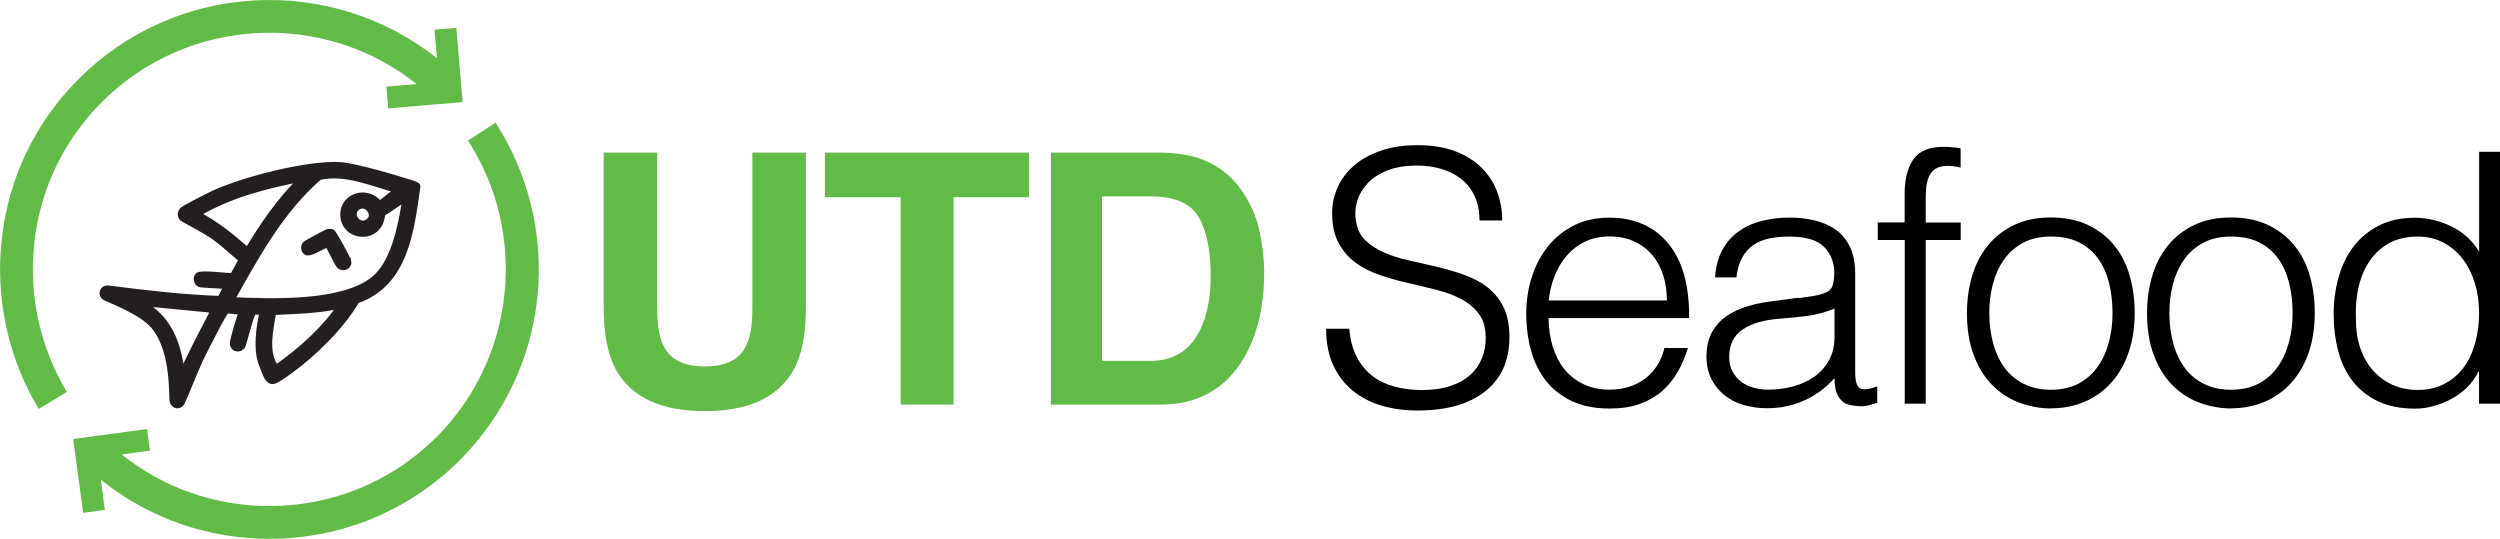
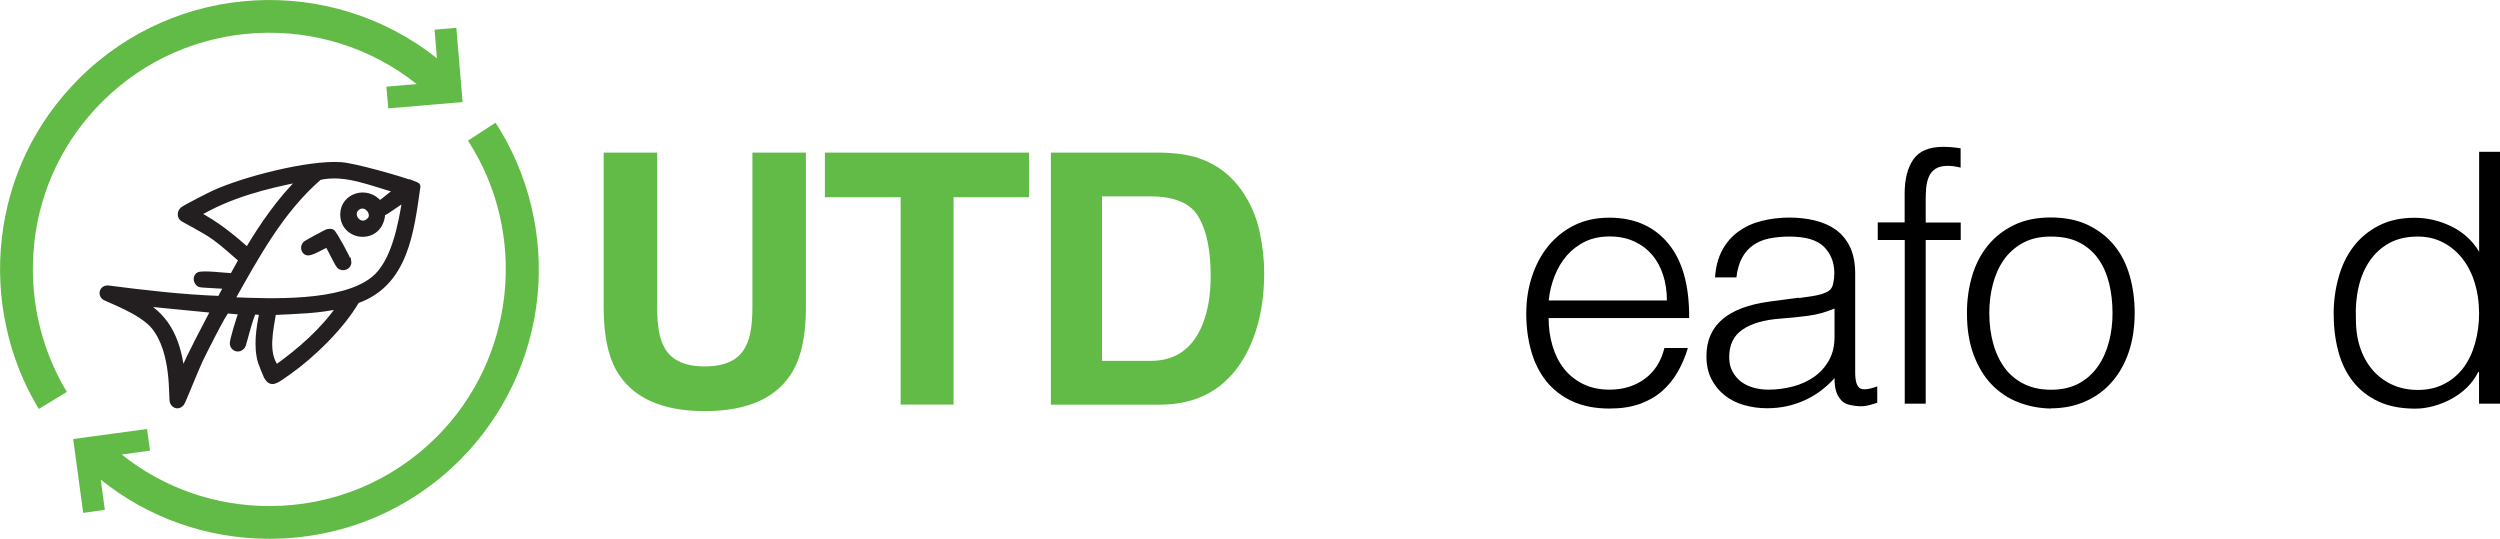
<svg xmlns="http://www.w3.org/2000/svg" id="Layer_2" data-name="Layer 2" viewBox="0 0 252.79 54.48">
  <defs>
    <style>
      .cls-1 {
        fill: #231f20;
        stroke: #231f20;
        stroke-miterlimit: 10;
        stroke-width: .57px;
      }

      .cls-2, .cls-3 {
        stroke-width: 0px;
      }

      .cls-3 {
        fill: #62bb46;
      }
    </style>
  </defs>
  <g id="Layer_1-2" data-name="Layer 1">
    <path class="cls-3" d="M3.47,24.49c.62-5.42,2.99-10.32,6.84-14.18,8.68-8.68,22.44-9.29,31.82-1.81l-3.06.26.19,2.2,7.52-.64-.64-7.51-2.2.19.24,2.89C33.49-2.6,17.85-1.91,7.97,7.97,3.58,12.36.88,17.94.18,24.12c-.68,5.99.64,12.11,3.74,17.23l2.84-1.72c-2.72-4.5-3.89-9.87-3.28-15.13M50.1,12.41l-2.78,1.81c6.11,9.41,4.78,22.01-3.16,29.95-4.51,4.51-10.52,7-16.92,7-5.5,0-10.71-1.84-14.93-5.21l2.86-.39-.3-2.19-7.47,1.01,1.01,7.47,2.19-.3-.41-3.06c4.81,3.87,10.77,5.98,17.05,5.98,0,0,0,0,0,0,7.29,0,14.13-2.83,19.27-7.97,4.43-4.43,7.22-10.32,7.84-16.56.61-6.16-.9-12.39-4.24-17.54" />
    <path class="cls-3" d="M61.04,15.43h5.41v15.65c0,1.75.21,3.03.62,3.83.64,1.43,2.04,2.14,4.2,2.14s3.54-.71,4.19-2.14c.41-.81.62-2.08.62-3.83v-15.65h5.41v15.66c0,2.71-.42,4.82-1.26,6.33-1.56,2.77-4.55,4.15-8.96,4.15s-7.4-1.38-8.97-4.15c-.84-1.51-1.26-3.62-1.26-6.33v-15.66Z" />
    <polygon class="cls-3" points="104.05 15.43 104.05 19.94 96.42 19.94 96.42 40.91 91.07 40.91 91.07 19.94 83.41 19.94 83.41 15.43 104.05 15.43" />
    <path class="cls-3" d="M121.19,15.99c1.79.59,3.23,1.67,4.34,3.23.89,1.27,1.49,2.64,1.82,4.12.32,1.47.48,2.88.48,4.22,0,3.39-.68,6.26-2.04,8.61-1.85,3.17-4.69,4.75-8.55,4.75h-10.98V15.43h10.98c1.58.02,2.9.21,3.95.55M111.43,19.86v16.63h4.92c2.52,0,4.27-1.24,5.26-3.72.54-1.36.81-2.98.81-4.86,0-2.59-.41-4.58-1.22-5.97-.81-1.39-2.43-2.08-4.86-2.08h-4.92Z" />
    <g>
-       <path class="cls-2" d="M136.43,33.21c.09,1.13.35,2.09.76,2.88.41.79.94,1.43,1.59,1.93s1.4.85,2.25,1.08c.85.22,1.76.34,2.72.34,1.13,0,2.11-.14,2.94-.42.83-.28,1.5-.67,2.02-1.15.52-.48.9-1.04,1.15-1.68.25-.64.37-1.31.37-2.02,0-.99-.22-1.79-.67-2.4-.45-.61-1.03-1.11-1.75-1.5-.72-.39-1.54-.7-2.48-.94-.93-.24-1.89-.47-2.86-.69-.98-.22-1.93-.49-2.87-.8-.93-.31-1.76-.72-2.48-1.24-.72-.52-1.3-1.18-1.75-2s-.67-1.84-.67-3.09c0-.87.18-1.72.55-2.55s.91-1.56,1.63-2.19c.72-.64,1.62-1.14,2.71-1.52,1.08-.38,2.33-.57,3.75-.57s2.69.2,3.77.6c1.07.4,1.96.95,2.67,1.65.71.7,1.24,1.5,1.59,2.42.35.92.53,1.9.53,2.94h-2.3c0-.97-.17-1.8-.51-2.51-.34-.71-.81-1.29-1.4-1.73-.59-.45-1.26-.78-2.02-.99-.75-.21-1.53-.32-2.33-.32-1.23,0-2.26.17-3.09.51-.84.34-1.5.78-2,1.33s-.84,1.14-1.03,1.8c-.19.66-.22,1.32-.11,1.98.14.83.47,1.49.99,1.98s1.16.9,1.91,1.22c.75.32,1.58.58,2.49.78.91.2,1.83.41,2.78.64.94.22,1.86.49,2.74.8.88.31,1.67.72,2.35,1.24.68.52,1.23,1.18,1.64,2s.62,1.83.62,3.06c0,2.36-.81,4.19-2.44,5.48-1.63,1.3-3.91,1.95-6.86,1.95-1.32,0-2.55-.17-3.68-.51s-2.11-.86-2.94-1.56c-.83-.7-1.47-1.56-1.93-2.58-.46-1.03-.69-2.23-.69-3.62h2.33Z" />
      <path class="cls-2" d="M156.59,32.15c0,.99.13,1.93.39,2.81.26.88.64,1.65,1.15,2.3.51.65,1.15,1.17,1.93,1.56.78.39,1.67.58,2.69.58,1.39,0,2.58-.37,3.57-1.1.99-.73,1.65-1.77,1.98-3.11h2.37c-.26.87-.6,1.68-1.03,2.42-.42.74-.96,1.39-1.59,1.95-.64.55-1.39.98-2.26,1.29s-1.89.46-3.04.46c-1.46,0-2.72-.25-3.78-.74-1.06-.5-1.93-1.17-2.62-2.03-.68-.86-1.19-1.87-1.52-3.04-.33-1.17-.5-2.42-.5-3.77s.19-2.6.58-3.78c.39-1.18.94-2.21,1.66-3.09.72-.88,1.6-1.58,2.63-2.09,1.04-.51,2.22-.76,3.54-.76,2.52,0,4.5.87,5.94,2.6,1.44,1.73,2.15,4.25,2.12,7.55h-14.22ZM168.55,30.38c0-.9-.12-1.74-.37-2.53-.25-.79-.61-1.47-1.1-2.05s-1.09-1.04-1.82-1.38c-.73-.34-1.57-.51-2.51-.51s-1.77.18-2.49.53c-.72.35-1.33.83-1.84,1.41-.51.59-.91,1.27-1.22,2.05-.31.78-.51,1.6-.6,2.48h11.95Z" />
      <path class="cls-2" d="M181.91,30.14c.4-.05.88-.12,1.43-.21.55-.09,1.01-.22,1.36-.39.35-.16.57-.44.66-.83.08-.39.12-.75.12-1.08,0-1.08-.35-1.97-1.04-2.67-.7-.7-1.87-1.04-3.52-1.04-.73,0-1.4.07-2.02.19-.61.13-1.15.35-1.61.67s-.84.74-1.13,1.27c-.29.53-.49,1.2-.58,2h-2.16c.07-1.08.32-2.01.74-2.78.42-.77.97-1.39,1.64-1.87.67-.48,1.45-.84,2.33-1.06.88-.22,1.82-.34,2.81-.34.92,0,1.79.1,2.6.3s1.52.52,2.12.95c.6.44,1.07,1.02,1.42,1.75.34.73.51,1.63.51,2.69v9.97c0,.83.15,1.35.44,1.57s.89.17,1.79-.16v1.66c-.17.05-.41.12-.72.21-.32.09-.63.14-.94.14-.33,0-.65-.04-.96-.11-.35-.05-.64-.16-.85-.34-.21-.18-.38-.39-.51-.64-.13-.25-.22-.52-.27-.81-.05-.29-.07-.61-.07-.94-.9.99-1.92,1.75-3.08,2.26-1.16.52-2.41.78-3.75.78-.8,0-1.57-.11-2.32-.32-.74-.21-1.4-.54-1.96-.99-.57-.45-1.01-1-1.34-1.64-.33-.65-.5-1.42-.5-2.32,0-3.11,2.13-4.95,6.4-5.52l2.94-.39ZM185.49,31.2c-.9.38-1.8.62-2.72.74-.92.12-1.84.21-2.76.28-1.63.12-2.9.48-3.8,1.1-.91.61-1.36,1.54-1.36,2.79,0,.57.11,1.06.34,1.47.22.41.52.75.88,1.03.37.27.79.47,1.27.6.48.13.97.19,1.47.19.85,0,1.67-.11,2.48-.32.8-.21,1.52-.54,2.14-.97.62-.44,1.12-.99,1.5-1.66.38-.67.57-1.47.57-2.39v-2.86Z" />
      <path class="cls-2" d="M189.87,24.26v-1.77h2.72v-2.9c0-1.46.29-2.62.88-3.47.59-.85,1.59-1.27,3.01-1.27.33,0,.64.01.92.04.28.02.57.06.85.11v1.95c-.47-.12-.9-.18-1.27-.18-.54,0-.97.1-1.27.3-.31.2-.53.47-.67.8-.14.33-.23.7-.27,1.11-.04.41-.05.83-.05,1.26v2.26h3.54v1.77h-3.54v16.55h-2.12v-16.55h-2.72Z" />
      <path class="cls-2" d="M207.38,41.31c-1.18-.02-2.28-.24-3.31-.64-1.03-.4-1.92-1-2.69-1.8-.77-.8-1.37-1.8-1.82-3.01s-.67-2.6-.67-4.21c0-1.34.18-2.6.53-3.77.35-1.17.88-2.19,1.59-3.06.71-.87,1.59-1.56,2.65-2.07,1.06-.51,2.3-.76,3.71-.76s2.69.25,3.75.76c1.06.51,1.95,1.19,2.65,2.05.71.86,1.23,1.88,1.57,3.06.34,1.18.51,2.44.51,3.78,0,1.46-.2,2.78-.6,3.96-.4,1.18-.97,2.19-1.72,3.04-.74.85-1.64,1.5-2.69,1.96-1.05.46-2.21.69-3.48.69ZM213.61,31.66c0-1.08-.12-2.1-.35-3.04-.24-.94-.6-1.76-1.1-2.46-.5-.7-1.13-1.24-1.91-1.64s-1.73-.6-2.87-.6-2.06.22-2.85.65c-.79.44-1.43,1.01-1.93,1.73s-.86,1.54-1.1,2.48c-.24.93-.35,1.89-.35,2.88,0,1.13.14,2.17.41,3.13.27.96.67,1.77,1.18,2.46.52.68,1.17,1.21,1.95,1.59.78.38,1.67.57,2.69.57,1.11,0,2.06-.22,2.85-.65.79-.44,1.43-1.02,1.93-1.75.5-.73.86-1.56,1.1-2.48.24-.92.35-1.87.35-2.86Z" />
-       <path class="cls-2" d="M225.59,41.31c-1.18-.02-2.28-.24-3.31-.64-1.03-.4-1.92-1-2.69-1.8-.77-.8-1.37-1.8-1.82-3.01s-.67-2.6-.67-4.21c0-1.34.18-2.6.53-3.77.35-1.17.88-2.19,1.59-3.06.71-.87,1.59-1.56,2.65-2.07,1.06-.51,2.3-.76,3.71-.76s2.69.25,3.75.76c1.06.51,1.95,1.19,2.65,2.05.71.86,1.23,1.88,1.57,3.06.34,1.18.51,2.44.51,3.78,0,1.46-.2,2.78-.6,3.96-.4,1.18-.97,2.19-1.72,3.04-.74.85-1.64,1.5-2.69,1.96-1.05.46-2.21.69-3.48.69ZM231.82,31.66c0-1.08-.12-2.1-.35-3.04-.24-.94-.6-1.76-1.1-2.46-.5-.7-1.13-1.24-1.91-1.64s-1.73-.6-2.87-.6-2.06.22-2.85.65c-.79.44-1.43,1.01-1.93,1.73s-.86,1.54-1.1,2.48c-.24.93-.35,1.89-.35,2.88,0,1.13.14,2.17.41,3.13.27.96.67,1.77,1.18,2.46.52.68,1.17,1.21,1.95,1.59.78.38,1.67.57,2.69.57,1.11,0,2.06-.22,2.85-.65.79-.44,1.43-1.02,1.93-1.75.5-.73.86-1.56,1.1-2.48.24-.92.35-1.87.35-2.86Z" />
      <path class="cls-2" d="M250.67,15.35h2.12v25.47h-2.12v-3.22h-.07c-.31.61-.7,1.15-1.18,1.61-.48.46-1.01.84-1.59,1.15-.58.31-1.17.54-1.79.71-.61.16-1.21.25-1.8.25-1.49,0-2.75-.25-3.78-.74-1.04-.5-1.89-1.17-2.56-2.03-.67-.86-1.16-1.88-1.47-3.06-.31-1.18-.46-2.44-.46-3.78,0-1.27.17-2.5.5-3.68.33-1.18.83-2.21,1.5-3.09.67-.88,1.52-1.59,2.55-2.12,1.03-.53,2.23-.8,3.62-.8,1.3,0,2.54.29,3.73.87s2.13,1.43,2.81,2.56v-10.08ZM250.67,31.59c0-1.04-.14-2.02-.42-2.95-.28-.93-.69-1.74-1.22-2.44-.53-.69-1.18-1.25-1.95-1.66-.77-.41-1.63-.62-2.6-.62-1.11,0-2.06.22-2.87.65-.8.44-1.46,1.03-1.98,1.79-.52.75-.9,1.63-1.13,2.64-.24,1-.33,2.08-.28,3.24,0,1.16.16,2.18.48,3.06s.76,1.63,1.33,2.25c.57.61,1.23,1.08,1.98,1.4s1.58.48,2.48.48c.99,0,1.87-.2,2.65-.6.78-.4,1.43-.95,1.95-1.64.52-.7.91-1.52,1.18-2.48.27-.96.41-1.99.41-3.09Z" />
    </g>
    <g>
      <path class="cls-1" d="M41.66,18.55c-1.31-.5-5.86-1.78-7.19-1.87-3.3-.22-9.83,1.47-12.85,2.86-.49.22-2.9,1.46-3.13,1.65-.27.23-.31.62-.08.87.13.14,2.18,1.14,3.29,1.94.96.69,1.82,1.51,2.72,2.27q-.45.81-.9,1.63c-.59.02-3.15-.34-3.48-.07-.3.25-.17.76.16.92.15.07,2.3.13,2.72.2q-.33.63-.67,1.26c-3.81-.14-7.61-.58-11.39-1.07-.49.03-.68.54-.34.88.21.21,3.76,1.41,5.05,3,2.13,2.61,1.72,7.26,1.89,7.63.18.41.61.49.9.12.15-.19,1.41-3.39,1.87-4.36.28-.59,2.44-4.91,2.7-5.01q.75.07,1.5.14c-.19.47-.97,2.97-.91,3.25.09.5.68.66,1.01.2.11-.15.74-2.89,1.12-3.49q.44.04.87.08c-.33,1.58-.63,3.48-.14,5.06.04.14.53,1.35.57,1.42.5.87.89.49,2.22-.44,2.44-1.72,5.4-4.61,6.9-7.22,4.97-1.73,5.51-7.06,6.16-11.56.01-.13-.25-.18-.57-.31ZM18.4,37.8c-.34-3.01-1.26-5.61-4.05-7.15q3.63.35,7.26.71c-1.1,2.13-2.25,4.24-3.21,6.44ZM19.96,21.65c3.22-1.91,6.87-2.86,10.51-3.56-2.16,2.13-3.89,4.63-5.44,7.23-1.57-1.39-3.2-2.71-5.07-3.67ZM27.93,37.19c-1.17-1.53-.56-3.85-.29-5.62,2.27-.12,4.55-.14,6.78-.66-1.72,2.51-4.03,4.52-6.49,6.28ZM37.76,28.25c-3.19,2.55-10.35,2.25-14.34,2.08,2.5-4.43,4.97-9.04,8.87-12.41,2.66-.61,5.32.64,7.87,1.31-.55.38-1.22.99-1.77,1.37-1.28-1.58-3.64-.8-3.7,1-.09,2.55,3.8,2.95,3.98-.02.82-.42,1.48-1.03,2.3-1.45-.41,2.54-1.1,6.44-3.21,8.12ZM37.38,22.27c-.99,1.01-2.22-.6-1.23-1.3.88-.63,1.86.66,1.23,1.3Z" />
      <path class="cls-1" d="M35.24,26.46c.08.5-.6.78-.94.41-.2-.22-.91-1.72-1.16-2.14-.49.07-1.79,1.05-2.19.76-.28-.2-.29-.63-.02-.86.09-.08,2.06-1.14,2.18-1.18.09-.03.36-.04.45,0,.22.1,1.64,2.73,1.68,3.01Z" />
    </g>
  </g>
</svg>